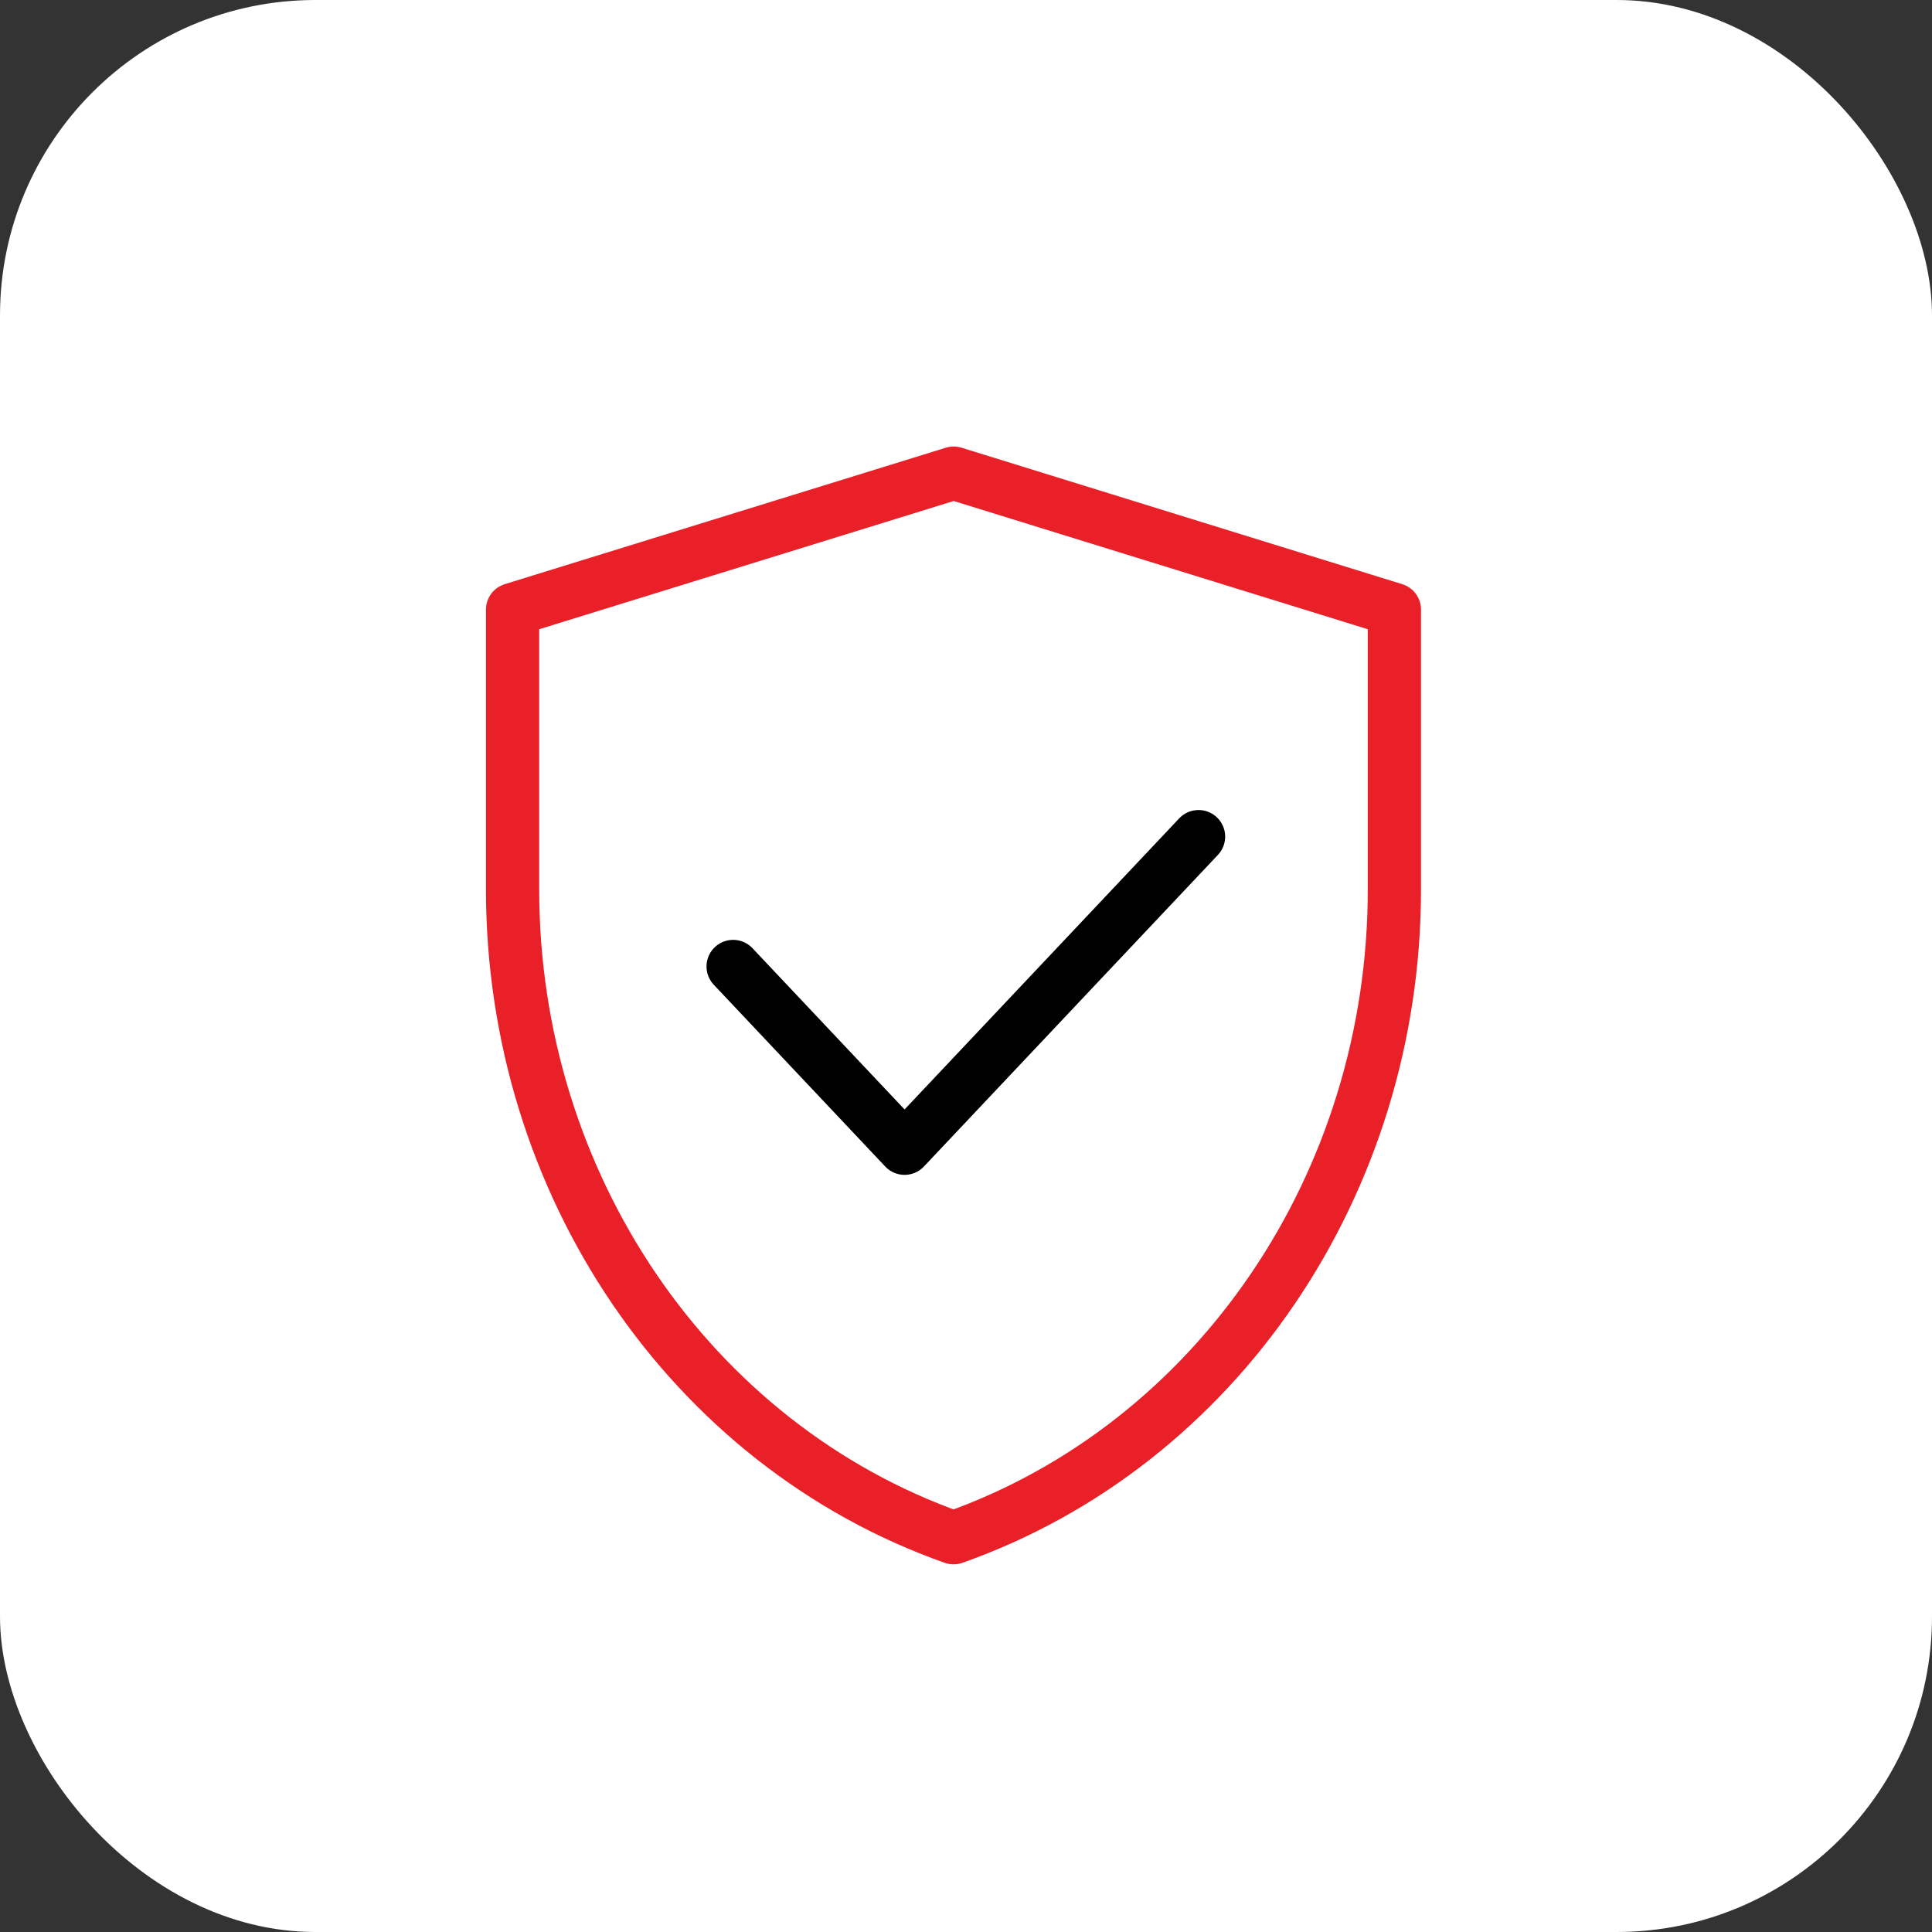
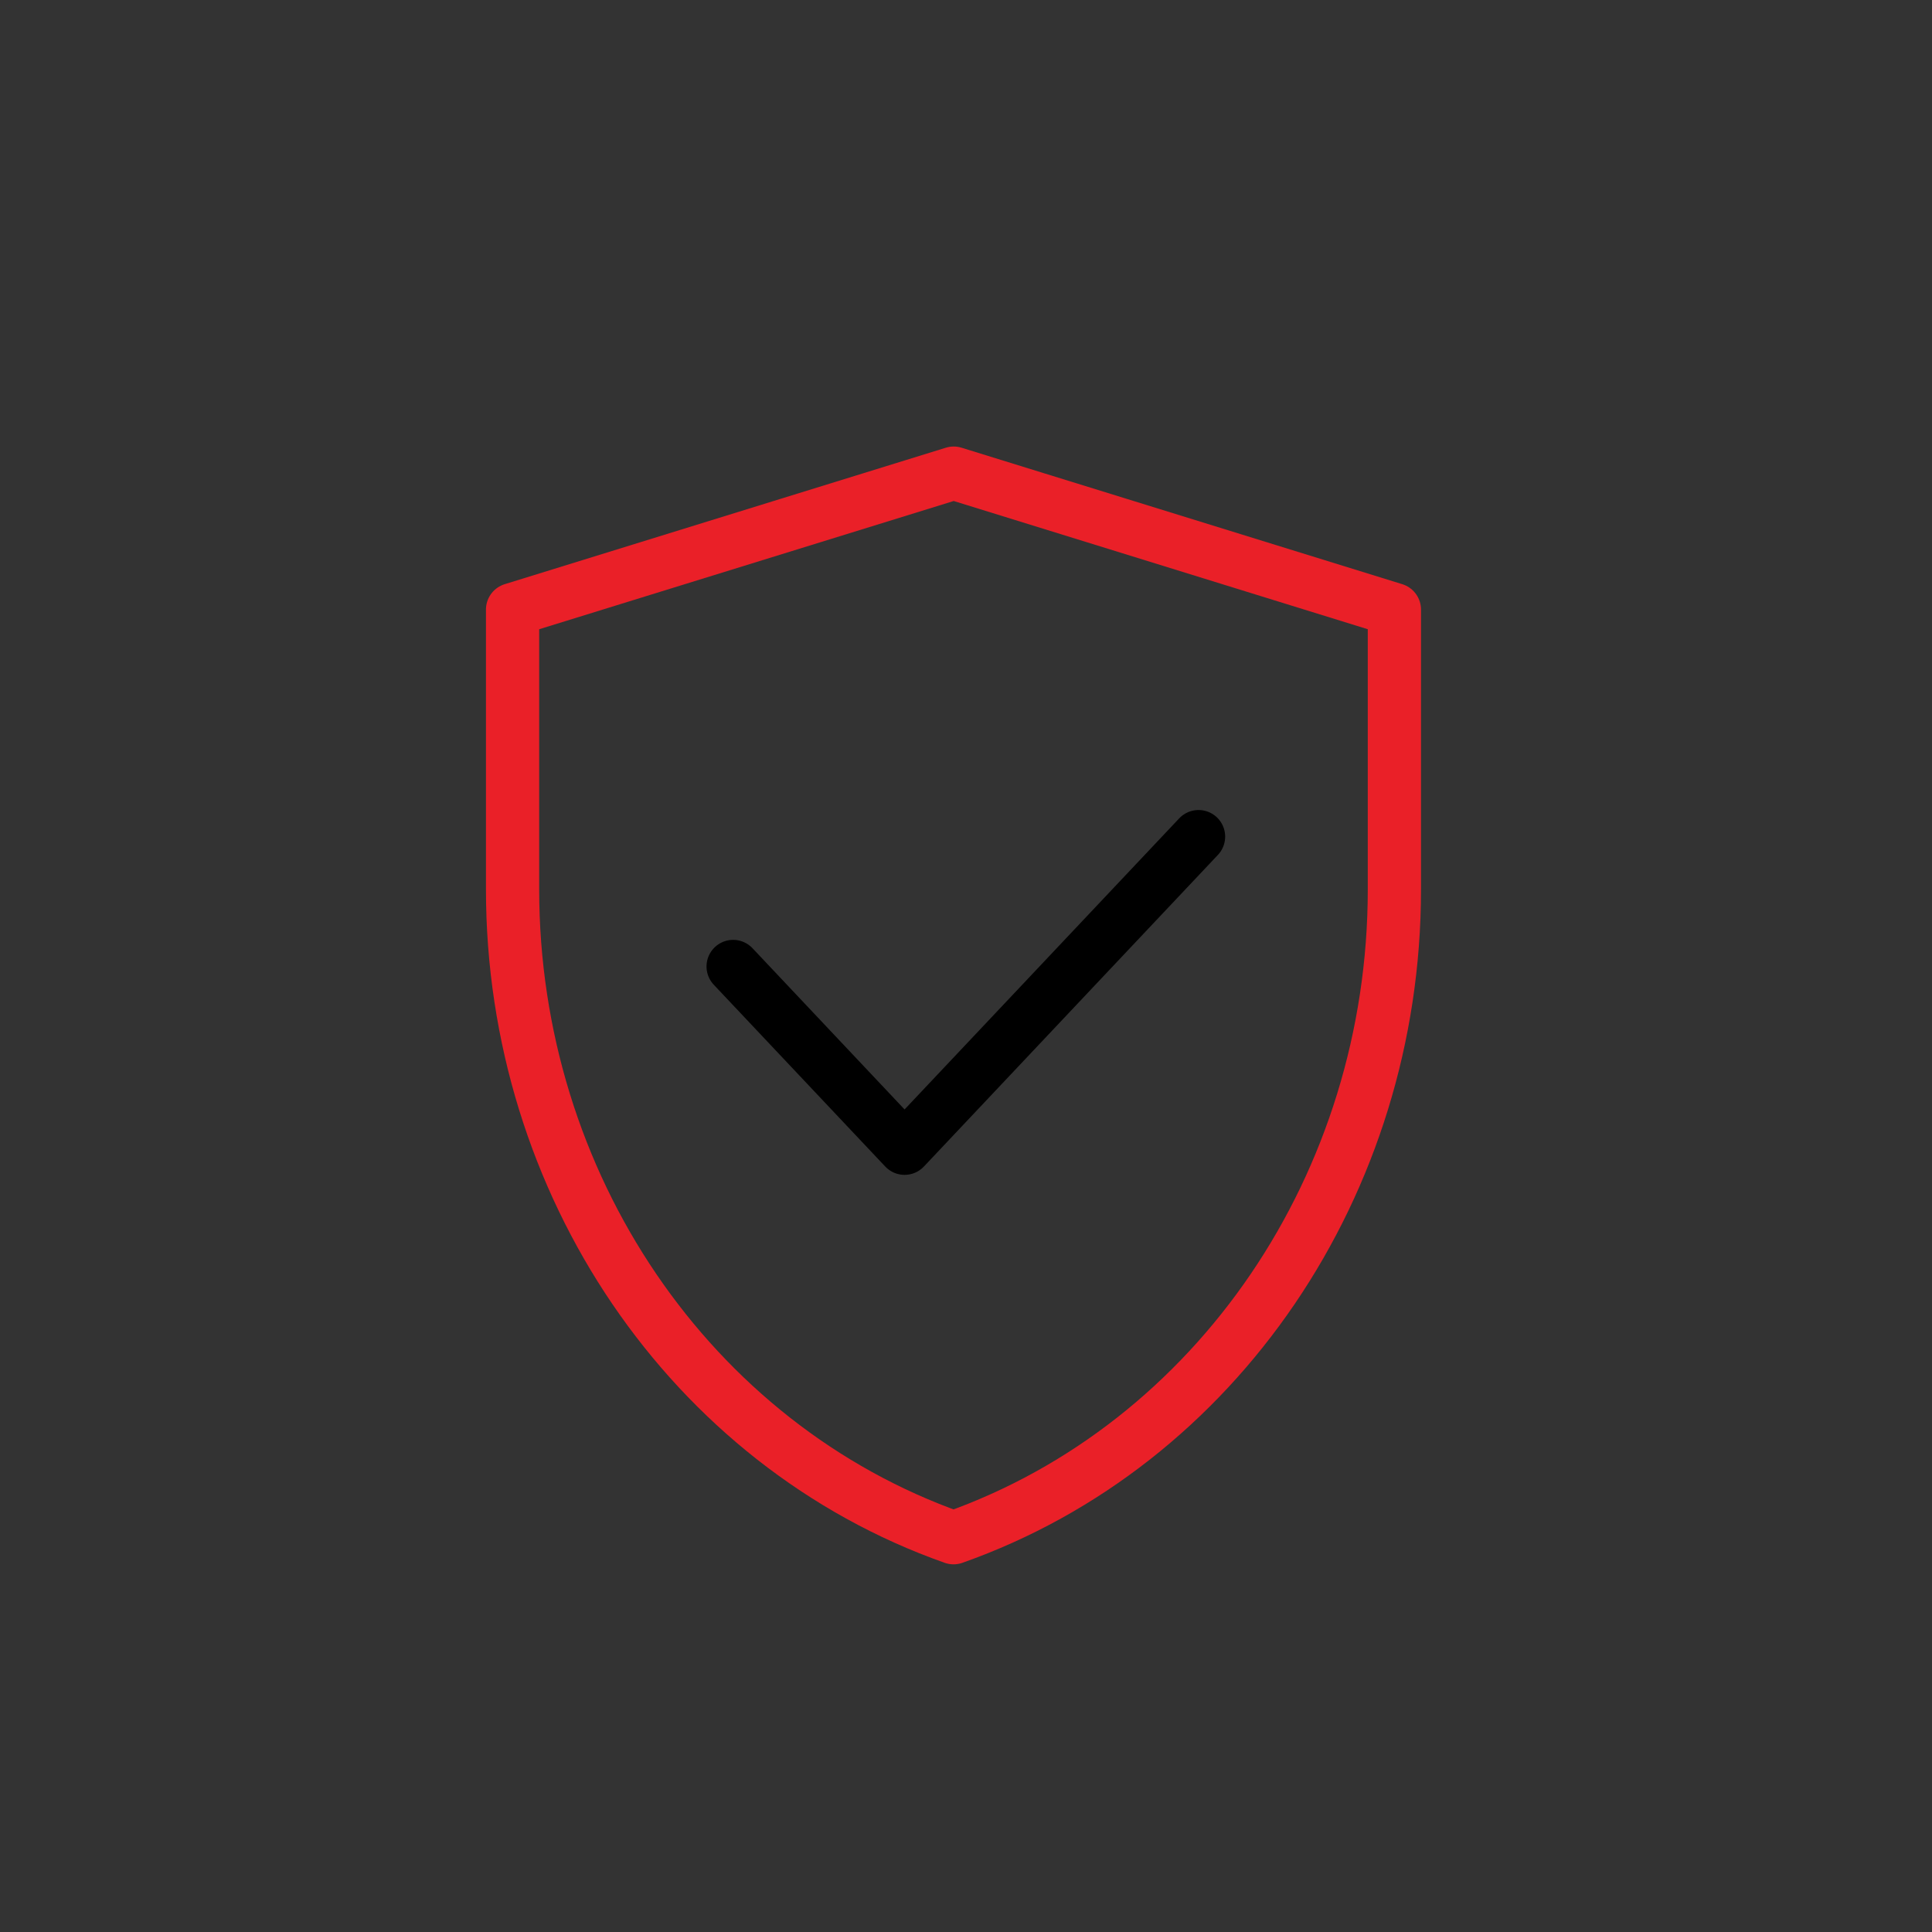
<svg xmlns="http://www.w3.org/2000/svg" width="49" height="49" viewBox="0 0 49 49" fill="none">
  <rect x="0" y="0" width="49" height="49" fill="#333333" stroke="none" />
-   <rect width="49" height="49" rx="8" fill="white" />
  <path d="M18.594 24.512L22.942 29.122L30.398 21.219" stroke="black" stroke-width="1.35" stroke-linecap="round" stroke-linejoin="round" />
  <path d="M13 15.461L24.188 12L35.365 15.461V22.559C35.365 30.019 30.861 36.642 24.184 39C17.505 36.642 13 30.017 13 22.555V15.461Z" stroke="#EA2028" stroke-width="1.35" stroke-linejoin="round" />
</svg>